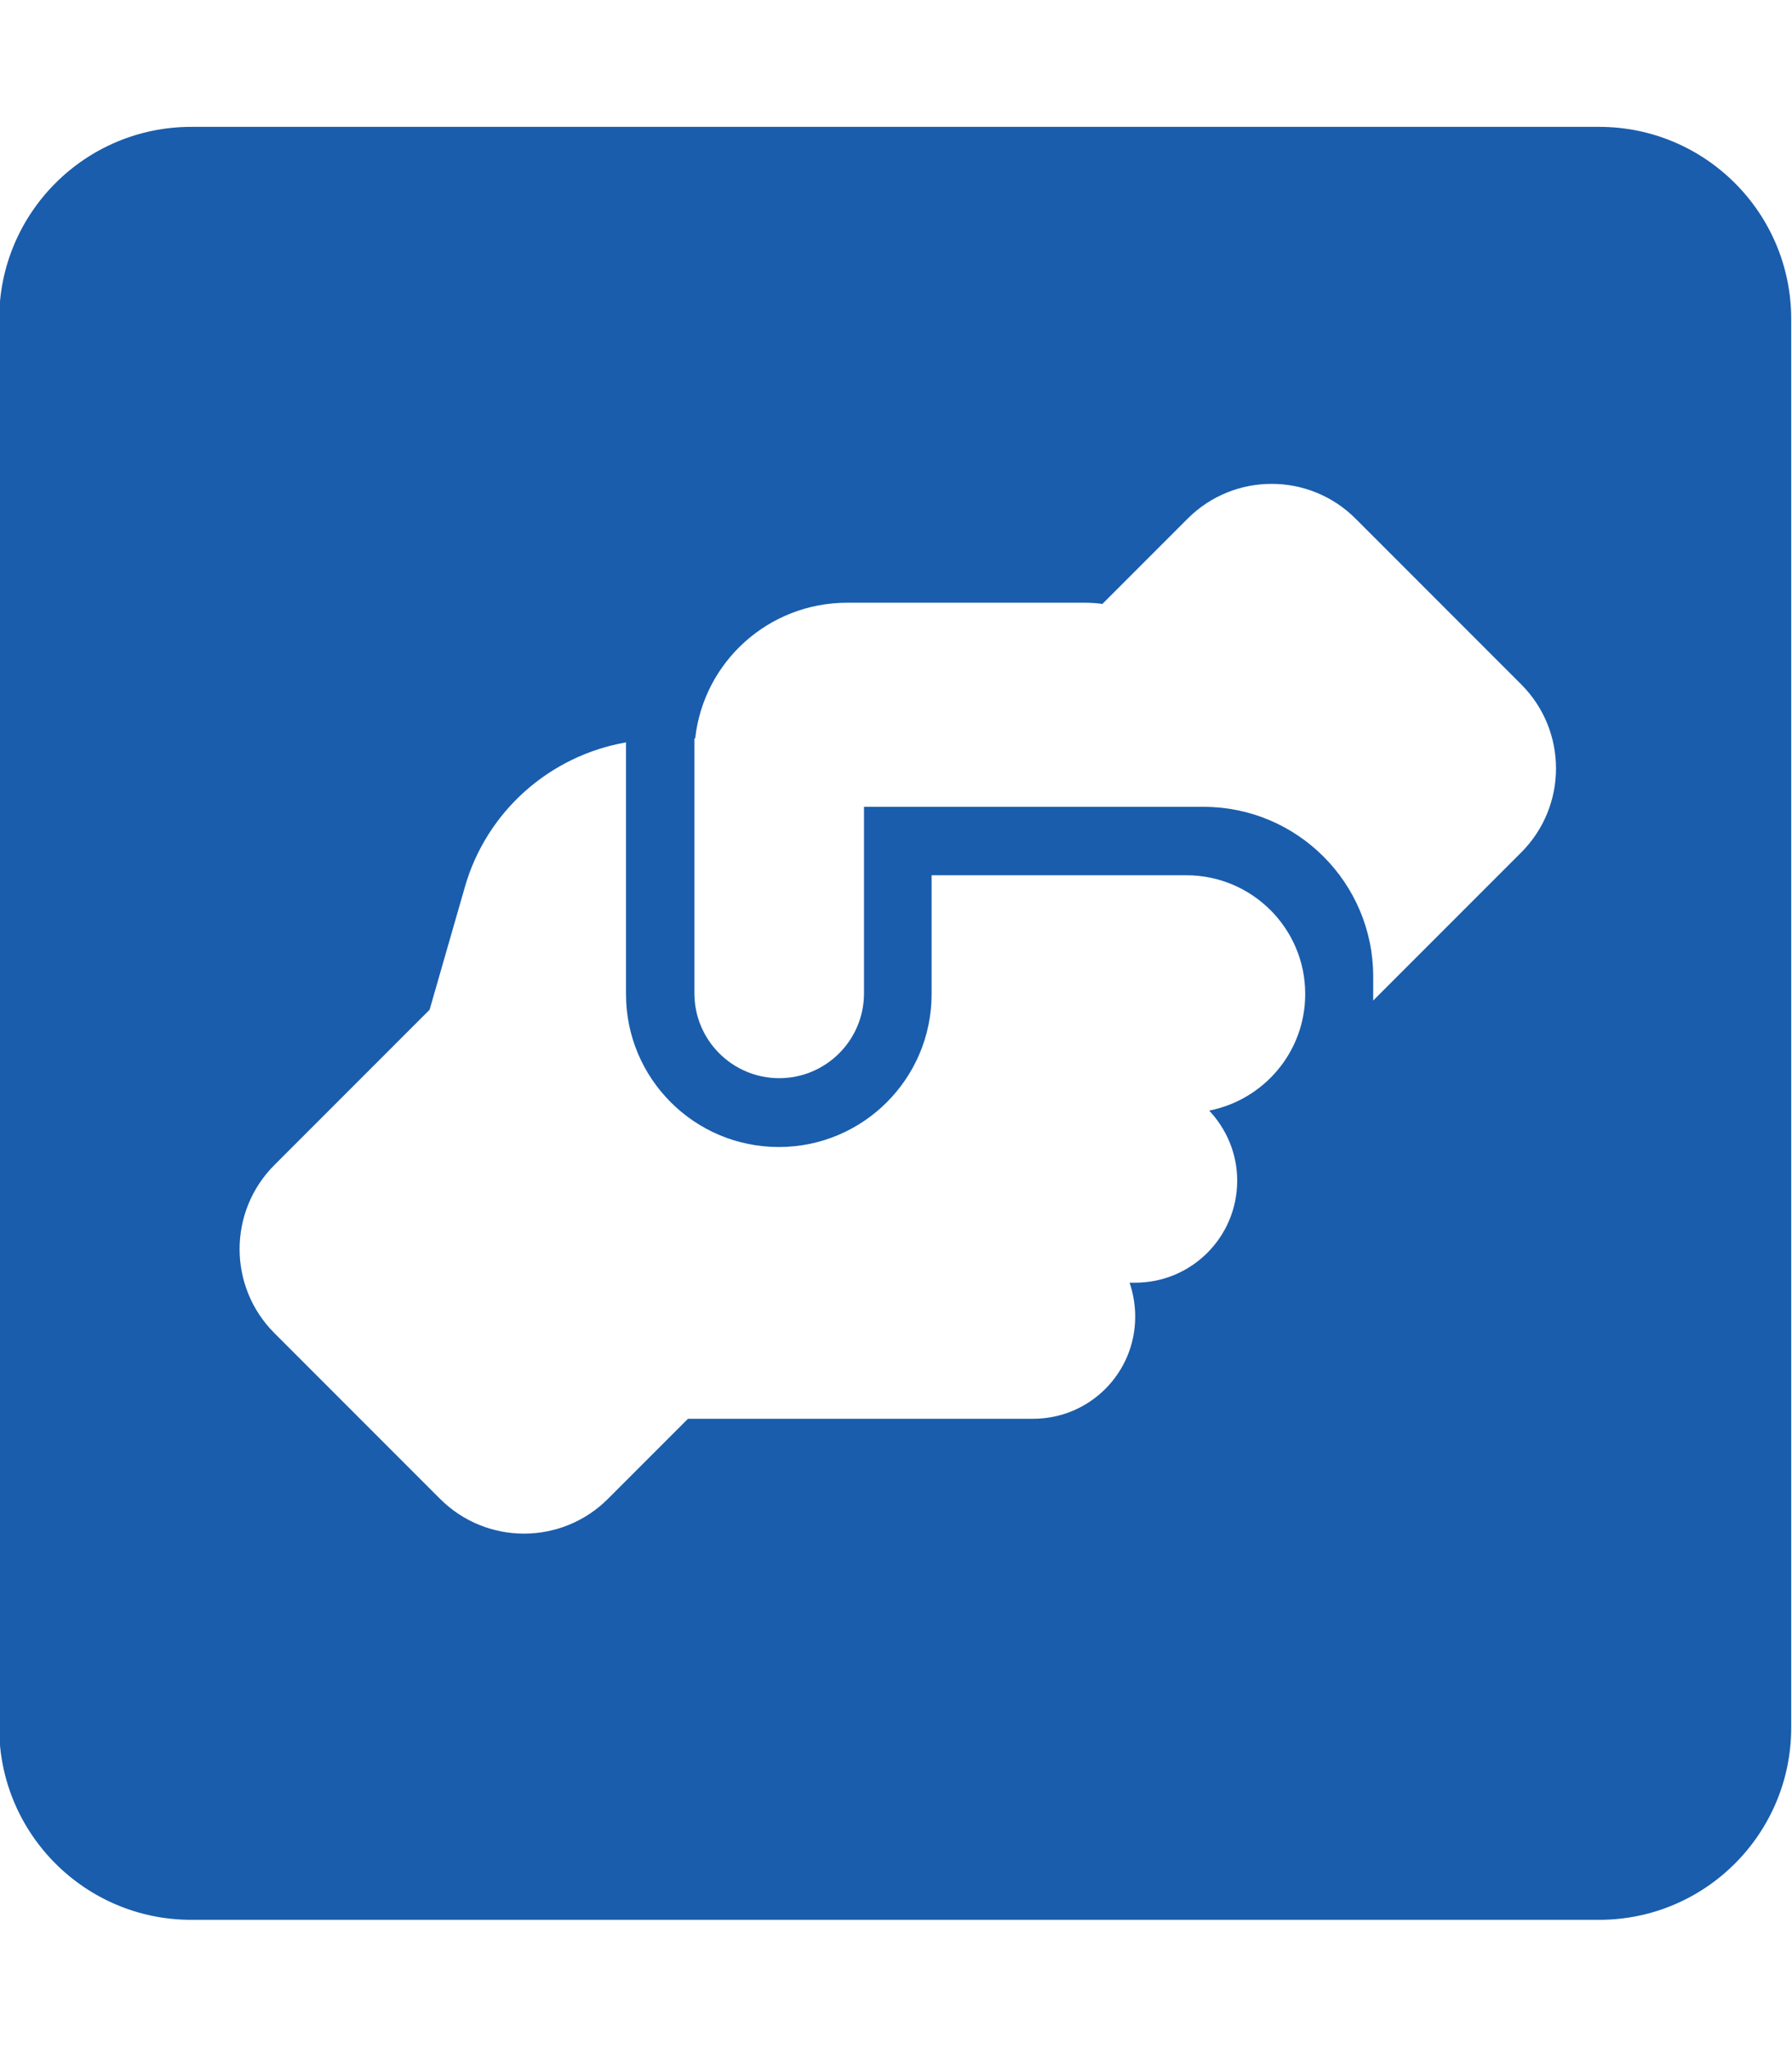
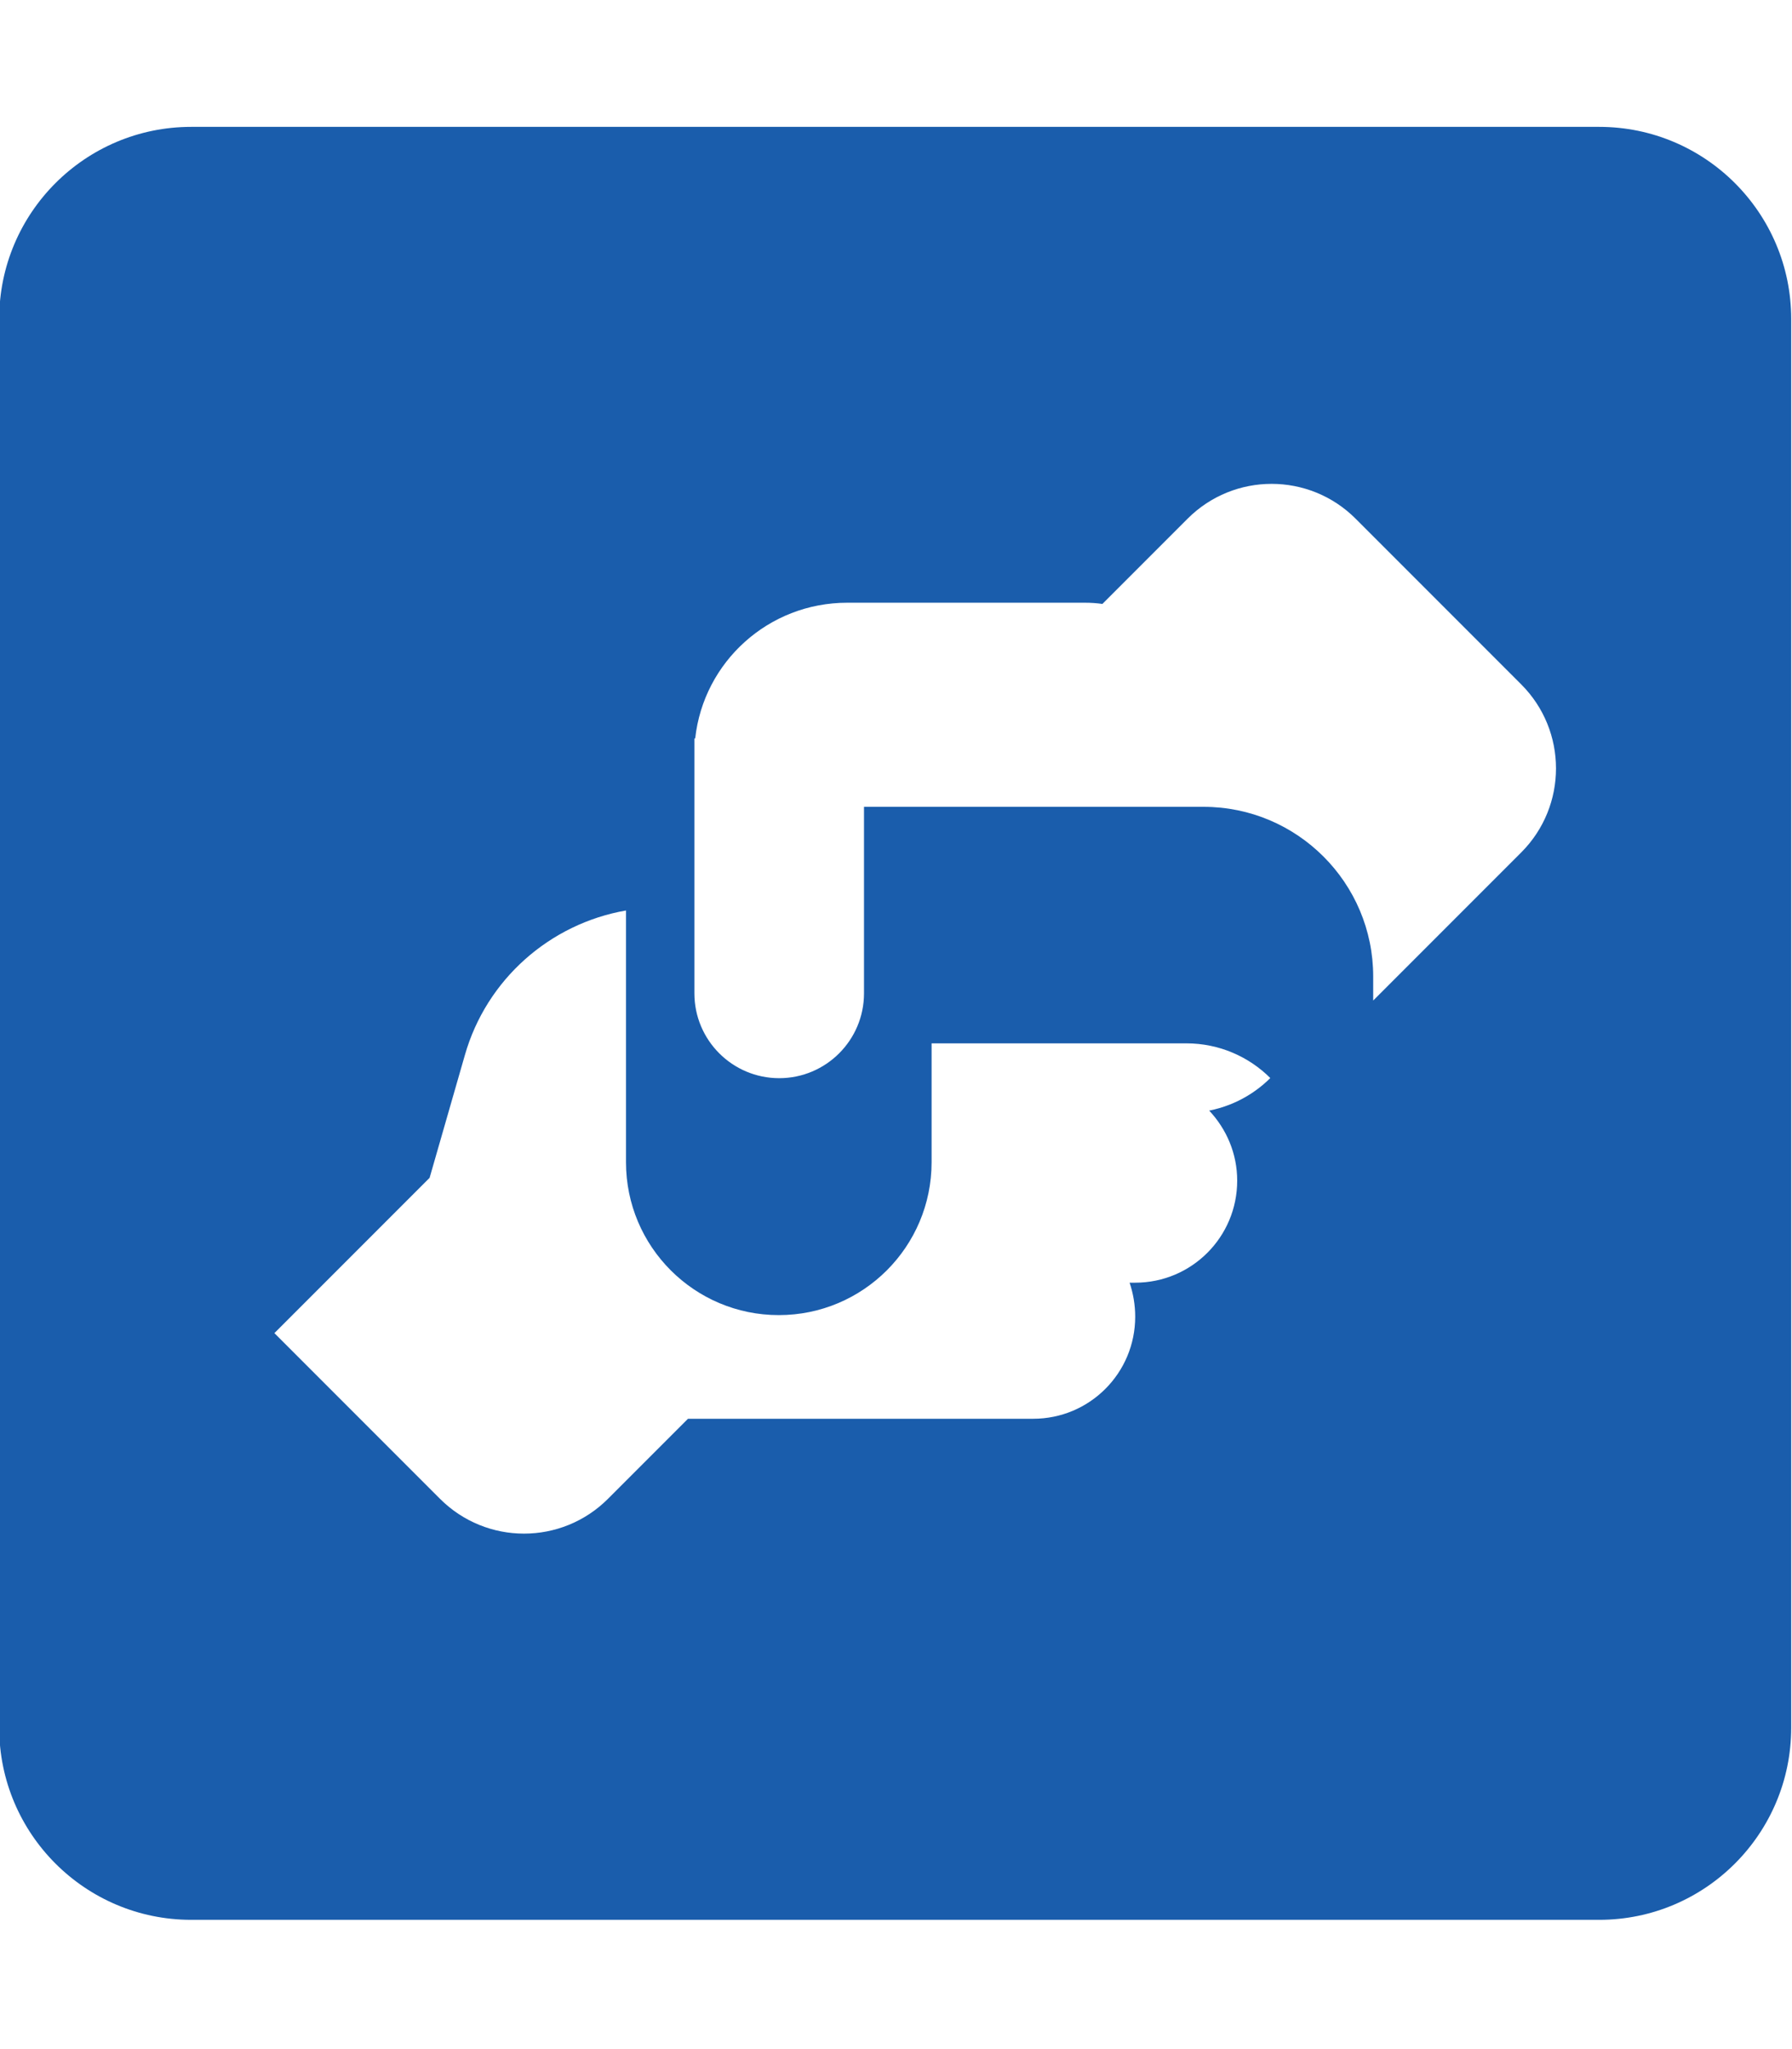
<svg xmlns="http://www.w3.org/2000/svg" id="Layer_1" version="1.1" viewBox="0 0 448 512">
  <defs>
    <style>
      .st0 {
        fill: #1a5dac;
      }
    </style>
  </defs>
-   <path class="st0" d="M399.8,31.7H47.8C21.3,31.7-.2,53.2-.2,79.7v352c0,26.5,21.5,48,48,48h352c26.5,0,48-21.5,48-48V79.7c0-26.5-21.5-48-48-48ZM326.3,248.4c0,14.4-10.3,26.4-24,29.1,4.3,4.6,7,10.7,7,17.5,0,14.1-11.4,25.5-25.5,25.5h-1.4c.9,2.7,1.4,5.5,1.4,8.5,0,14.1-11.4,25.5-25.5,25.5h-86.3l-20,20c-11.6,11.6-30.4,11.6-42,0l-41.4-41.4c-11.6-11.6-11.6-30.4,0-42l38.8-38.8,8.8-30.6c5.4-19,21.3-32.9,40.3-36.2v62.9c0,21.1,17.1,38.2,38.2,38.2s38.2-17.1,38.2-38.2v-29.7h63.7c16.4,0,29.7,13.3,29.7,29.6v.2h0ZM380.3,213l-37,37v-6c0-23.4-19-42.4-42.4-42.4h-84.9v8.4h0v38.2c0,11.7-9.5,21.2-21.2,21.2s-21.2-9.5-21.2-21.2v-63.7h.2c2.1-19.1,18.3-33.9,38-33.9h59.4c1.5,0,3,.1,4.4.3l21.3-21.3c11.6-11.6,30.4-11.6,42,0l41.4,41.4c11.6,11.6,11.6,30.4,0,42Z" />
+   <path class="st0" d="M399.8,31.7H47.8C21.3,31.7-.2,53.2-.2,79.7v352c0,26.5,21.5,48,48,48h352c26.5,0,48-21.5,48-48V79.7c0-26.5-21.5-48-48-48ZM326.3,248.4c0,14.4-10.3,26.4-24,29.1,4.3,4.6,7,10.7,7,17.5,0,14.1-11.4,25.5-25.5,25.5h-1.4c.9,2.7,1.4,5.5,1.4,8.5,0,14.1-11.4,25.5-25.5,25.5h-86.3l-20,20c-11.6,11.6-30.4,11.6-42,0l-41.4-41.4l38.8-38.8,8.8-30.6c5.4-19,21.3-32.9,40.3-36.2v62.9c0,21.1,17.1,38.2,38.2,38.2s38.2-17.1,38.2-38.2v-29.7h63.7c16.4,0,29.7,13.3,29.7,29.6v.2h0ZM380.3,213l-37,37v-6c0-23.4-19-42.4-42.4-42.4h-84.9v8.4h0v38.2c0,11.7-9.5,21.2-21.2,21.2s-21.2-9.5-21.2-21.2v-63.7h.2c2.1-19.1,18.3-33.9,38-33.9h59.4c1.5,0,3,.1,4.4.3l21.3-21.3c11.6-11.6,30.4-11.6,42,0l41.4,41.4c11.6,11.6,11.6,30.4,0,42Z" />
</svg>